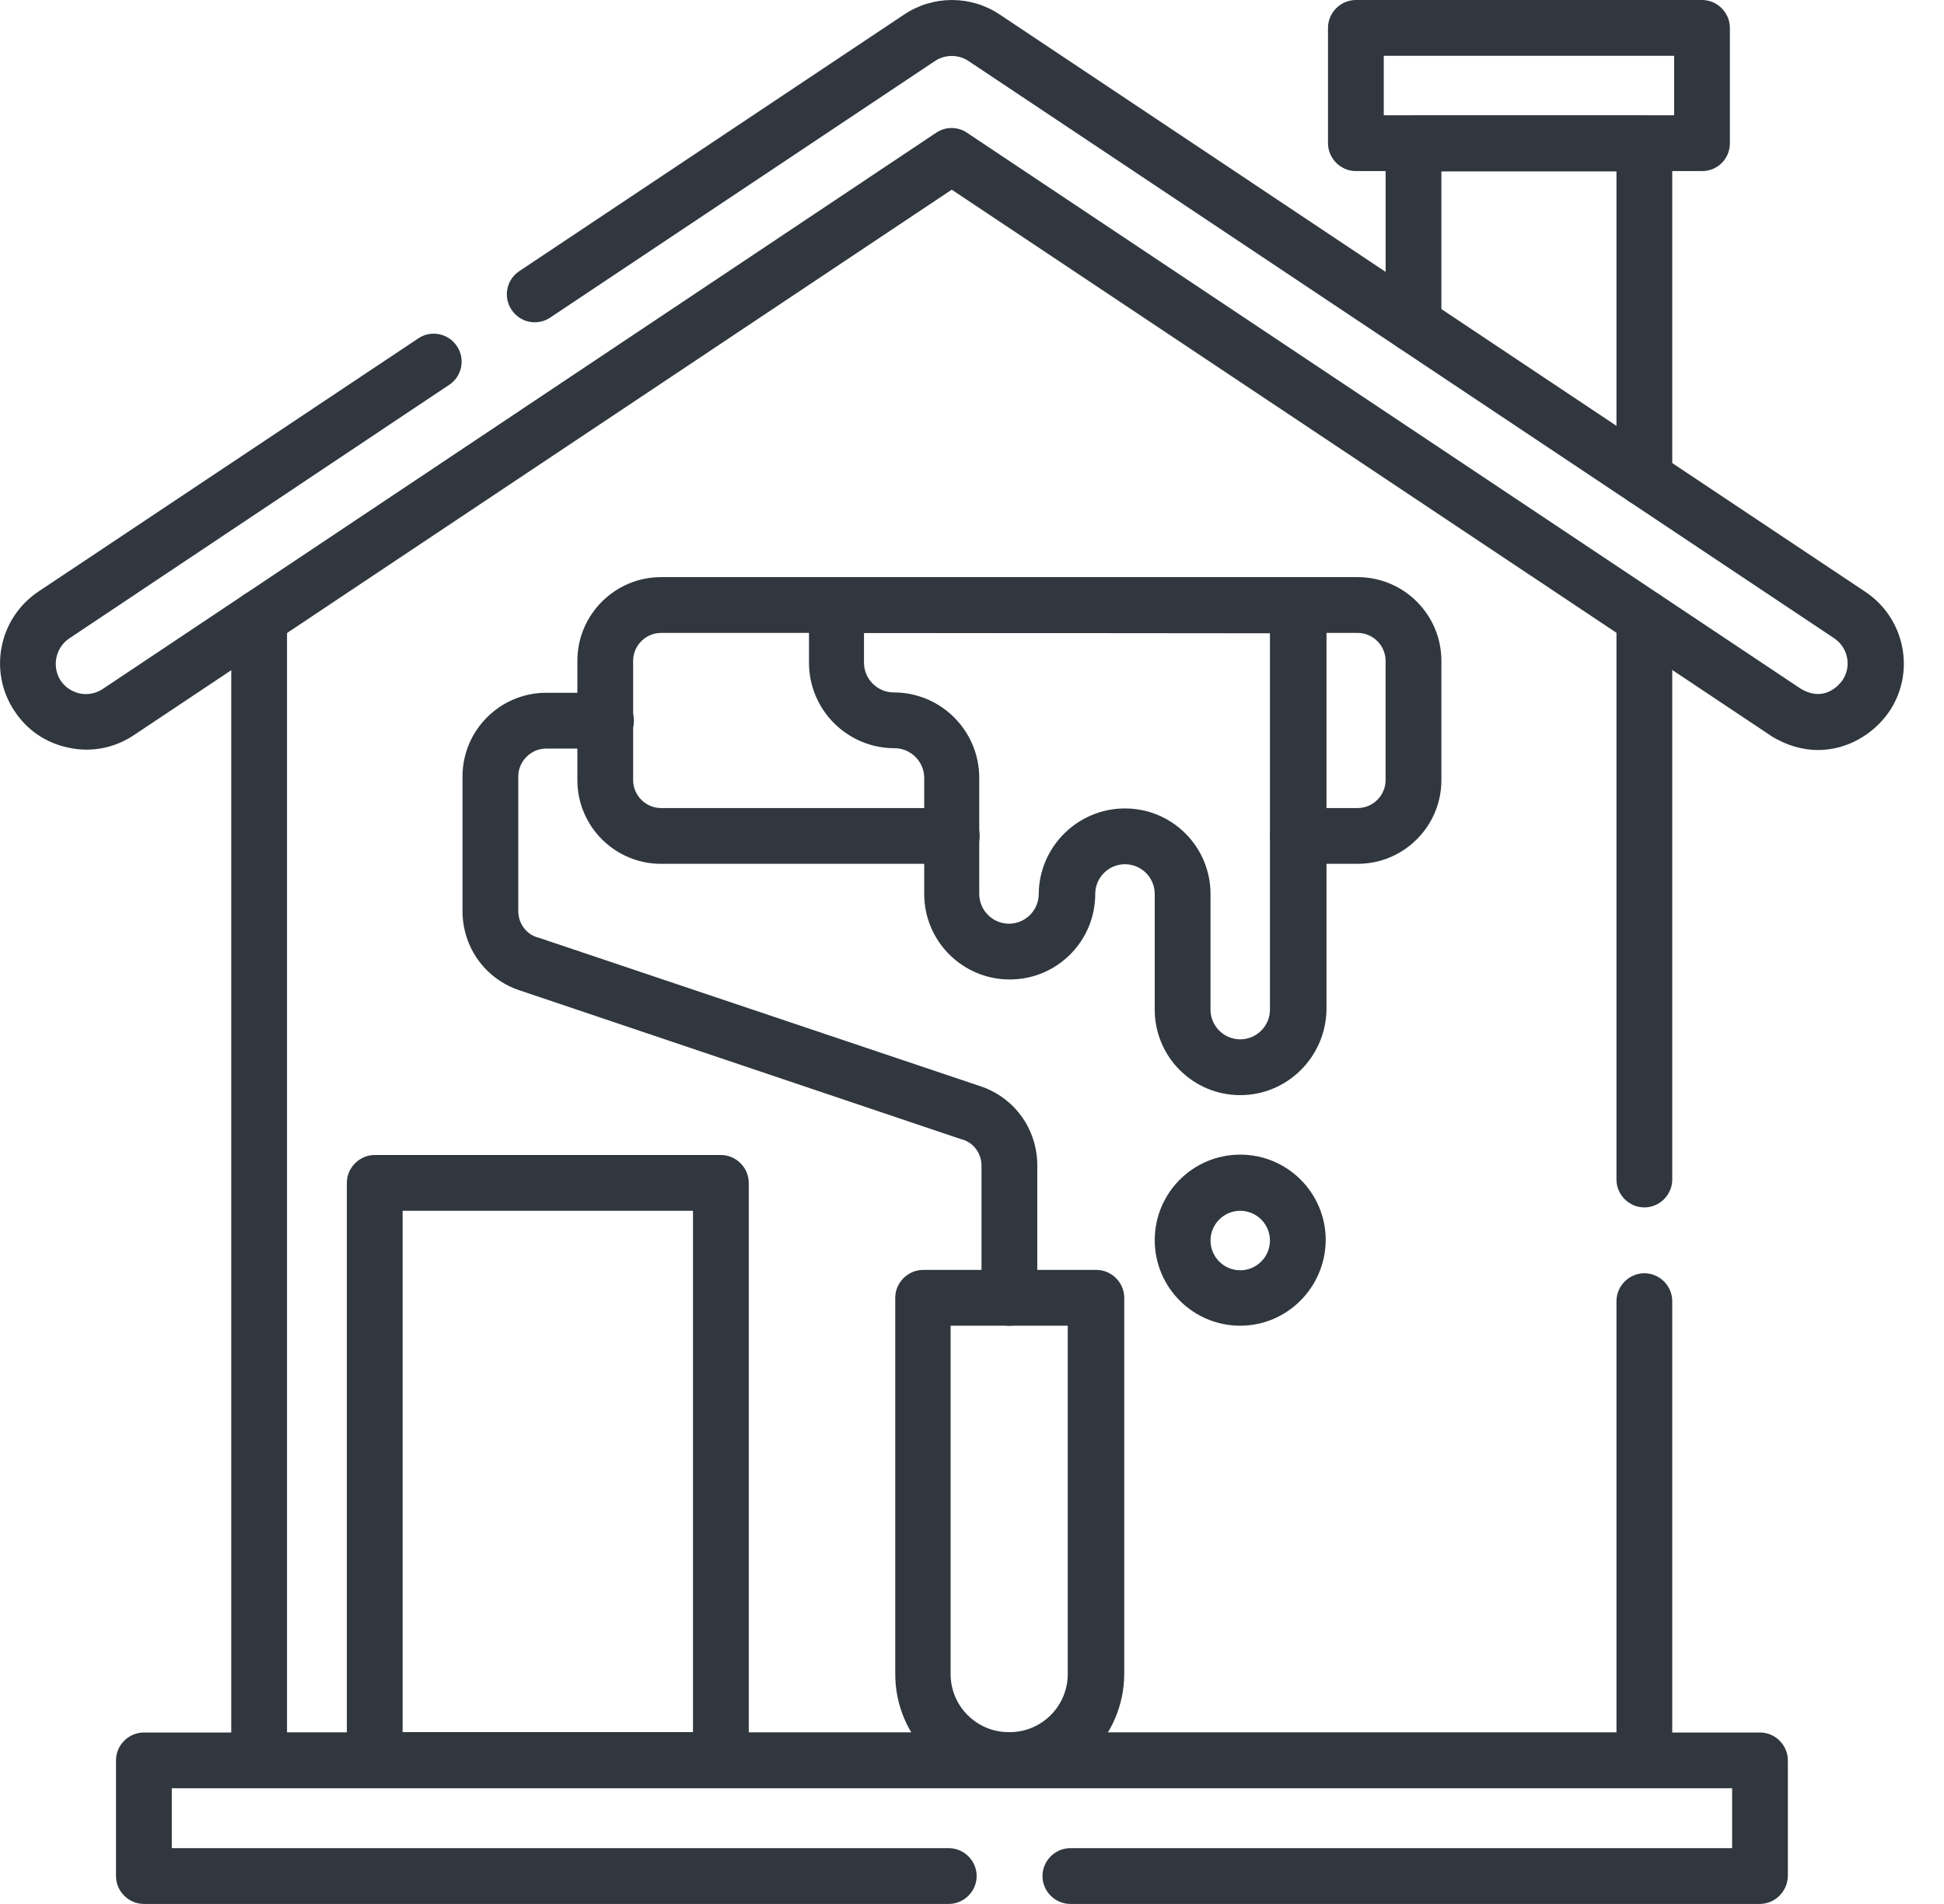
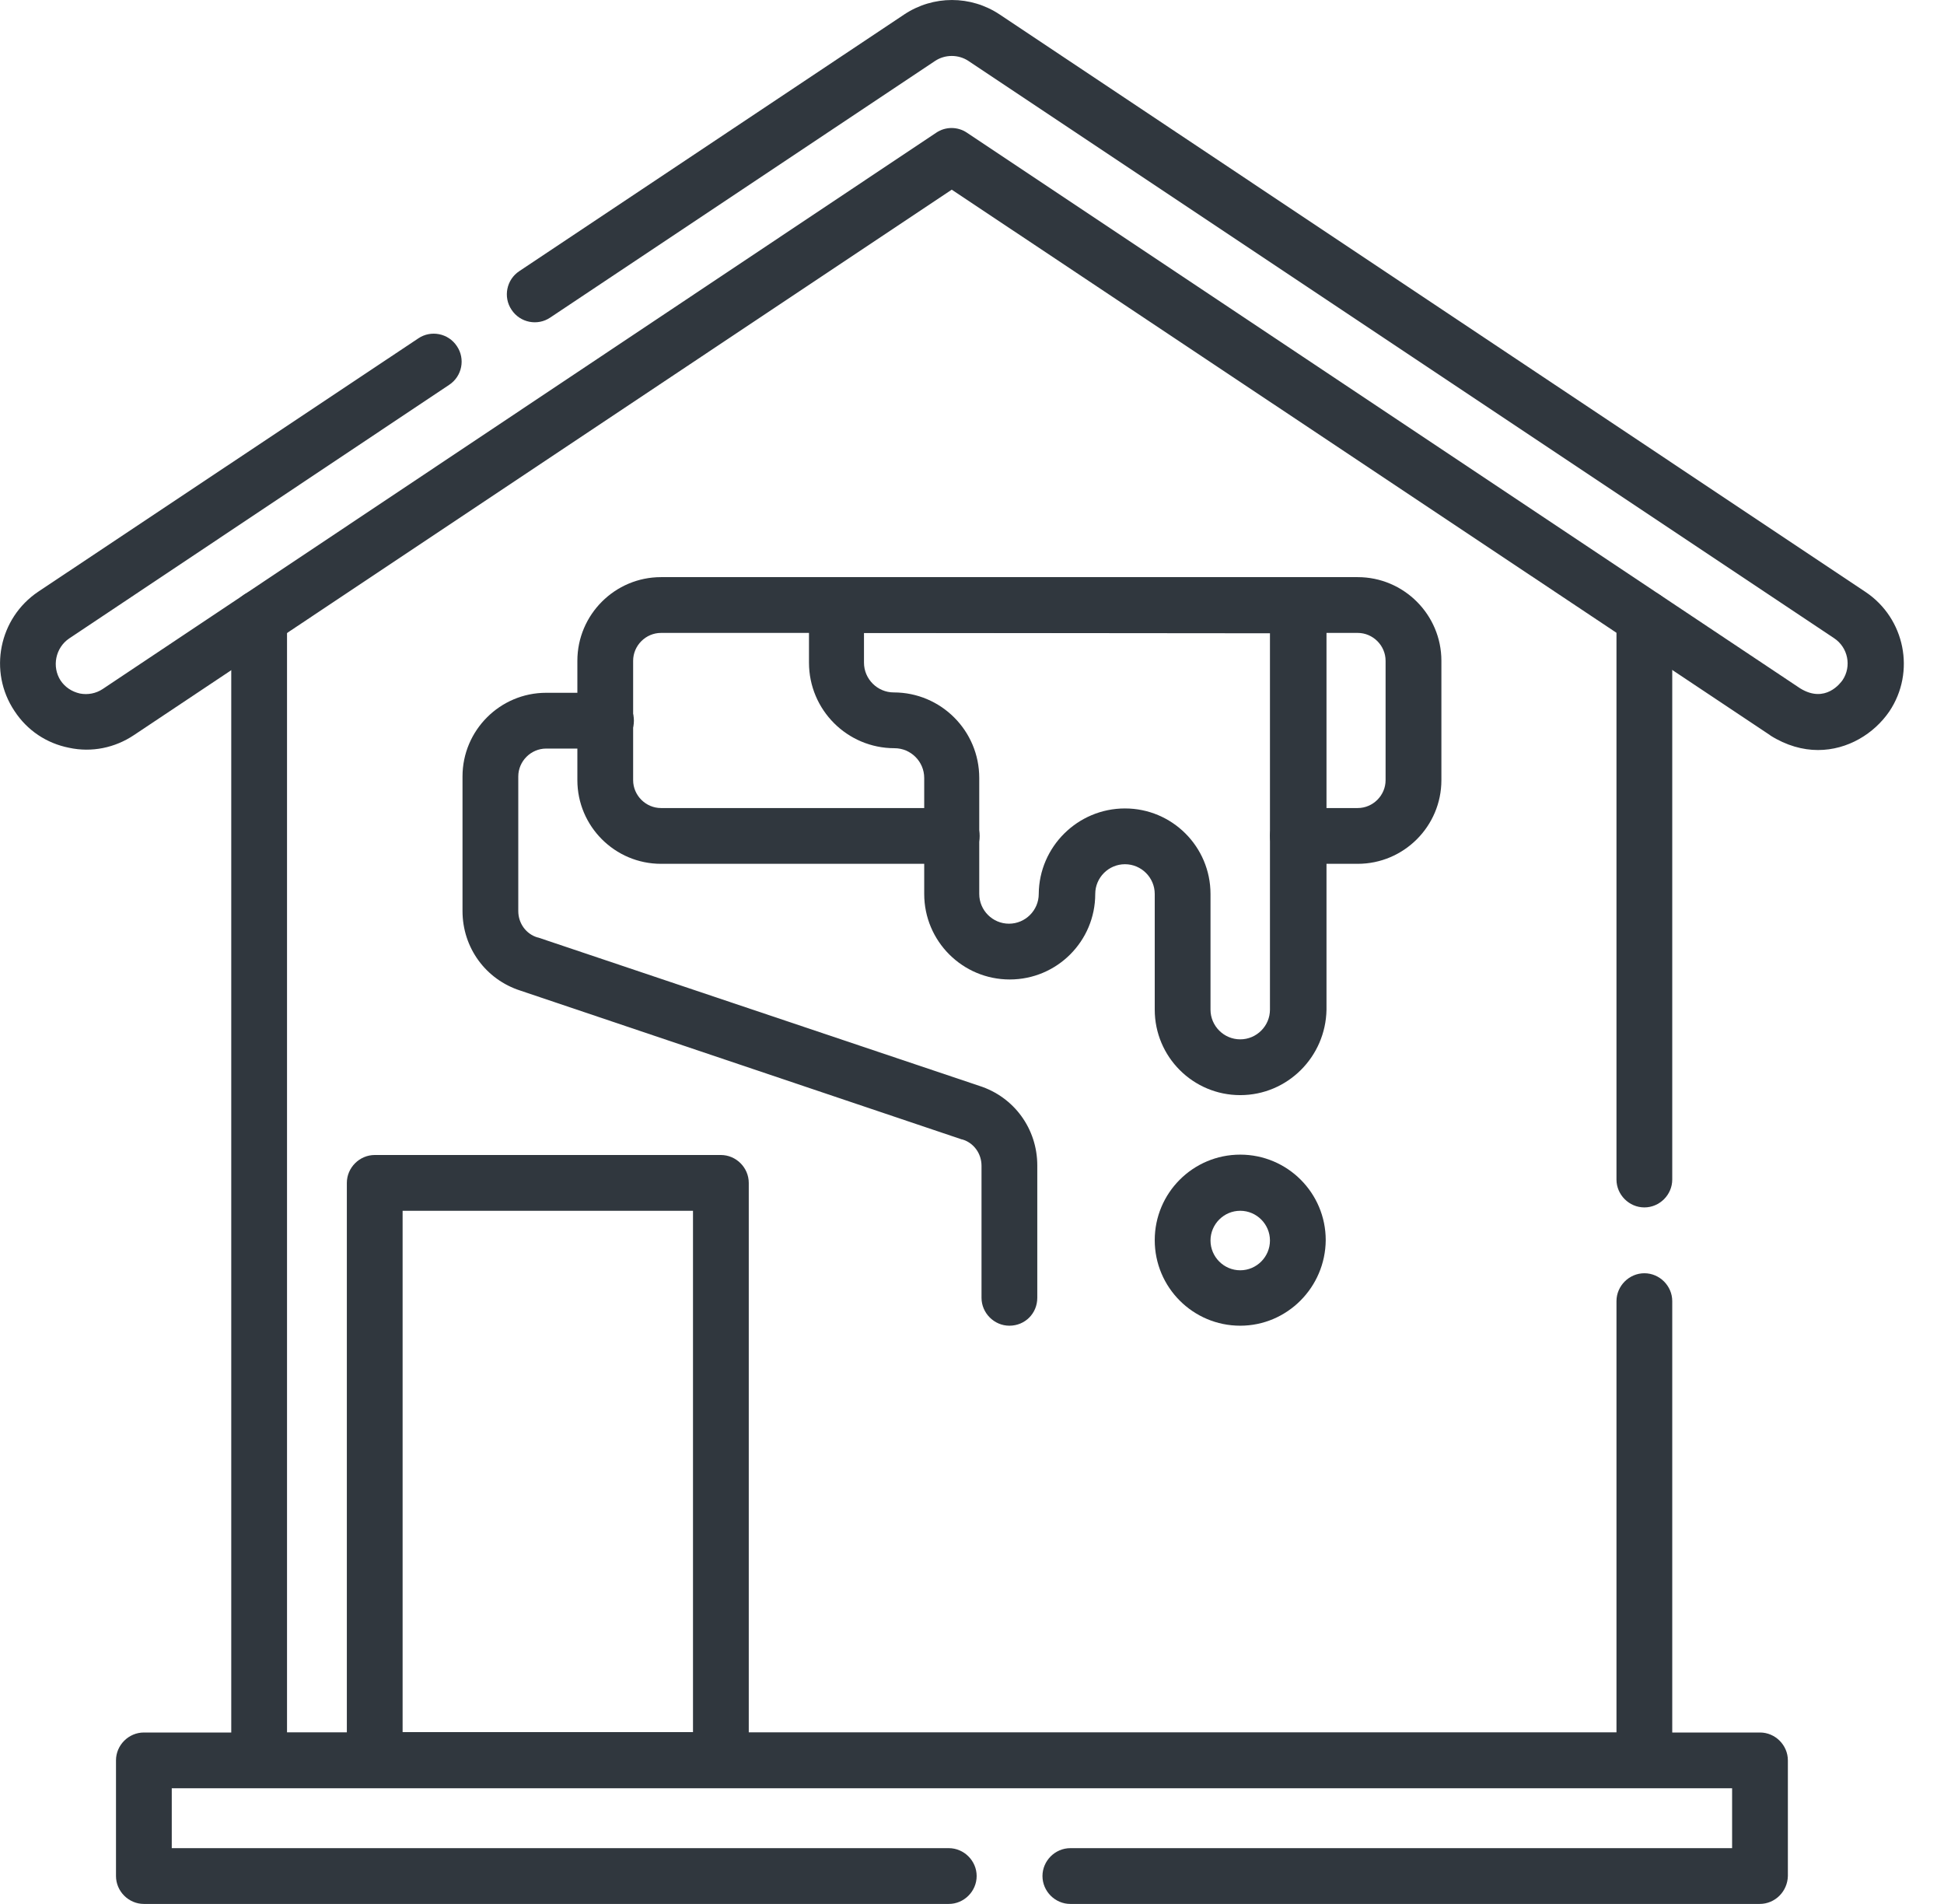
<svg xmlns="http://www.w3.org/2000/svg" width="48" height="47" viewBox="0 0 48 47" fill="none">
  <path d="M33.524 21.324H32.046C31.67 21.324 31.358 21.012 31.358 20.636C31.358 20.259 31.67 19.947 32.046 19.947H33.524C33.9 19.947 34.212 19.635 34.212 19.259V16.312C34.212 15.936 33.9 15.624 33.524 15.624H16.321C15.945 15.624 15.633 15.936 15.633 16.312V19.259C15.633 19.635 15.945 19.947 16.321 19.947H23.5C23.876 19.947 24.188 20.259 24.188 20.636C24.188 21.012 23.876 21.324 23.5 21.324H16.321C15.183 21.324 14.256 20.397 14.256 19.259V16.312C14.256 15.174 15.183 14.247 16.321 14.247H33.524C34.662 14.247 35.59 15.174 35.59 16.312V19.259C35.59 20.397 34.662 21.324 33.524 21.324Z" fill="#30373E" />
-   <path d="M40.602 12.494C40.226 12.494 39.913 12.181 39.913 11.805V4.232H35.59V8.005C35.59 8.381 35.278 8.693 34.901 8.693C34.525 8.693 34.213 8.381 34.213 8.005V3.543C34.213 3.167 34.525 2.855 34.901 2.855H40.602C40.978 2.855 41.29 3.167 41.29 3.543V11.805C41.29 12.181 40.978 12.494 40.602 12.494Z" fill="#30373E" />
  <path d="M40.602 44.136H6.398C6.022 44.136 5.71 43.824 5.71 43.447V15.257C5.71 14.88 6.022 14.568 6.398 14.568C6.775 14.568 7.087 14.88 7.087 15.257V42.768H39.913V32.12C39.913 31.743 40.226 31.431 40.602 31.431C40.978 31.431 41.29 31.743 41.29 32.12V43.457C41.29 43.833 40.978 44.136 40.602 44.136Z" fill="#30373E" />
  <path d="M40.602 29.806C40.225 29.806 39.913 29.494 39.913 29.118V15.257C39.913 14.88 40.225 14.568 40.602 14.568C40.978 14.568 41.29 14.88 41.29 15.257V29.118C41.29 29.494 40.978 29.806 40.602 29.806Z" fill="#30373E" />
  <path d="M44.889 18.515C44.512 18.515 44.108 18.405 43.714 18.157L43.705 18.148L23.5 4.682L3.305 18.148C2.837 18.46 2.267 18.58 1.708 18.46C1.148 18.35 0.67 18.029 0.358 17.552C-0.294 16.578 -0.027 15.257 0.946 14.605L10.327 8.354C10.639 8.142 11.071 8.225 11.282 8.546C11.493 8.858 11.411 9.29 11.089 9.501L1.708 15.761C1.368 15.991 1.276 16.459 1.496 16.799C1.607 16.964 1.772 17.074 1.974 17.12C2.167 17.157 2.368 17.12 2.534 17.01L23.115 3.277C23.344 3.121 23.647 3.121 23.877 3.277L44.448 16.992C45.072 17.377 45.449 16.854 45.495 16.79C45.724 16.45 45.632 15.982 45.283 15.752L23.913 1.505C23.665 1.34 23.335 1.34 23.087 1.505L13.586 7.839C13.274 8.051 12.842 7.968 12.631 7.647C12.42 7.335 12.503 6.903 12.824 6.692L22.325 0.358C23.041 -0.119 23.968 -0.119 24.684 0.358L46.064 14.614C47.037 15.266 47.303 16.588 46.651 17.561C46.275 18.111 45.623 18.515 44.889 18.515Z" fill="#30373E" />
-   <path d="M42.025 4.223H33.478C33.102 4.223 32.79 3.911 32.79 3.534V0.688C32.79 0.312 33.102 0 33.478 0H42.025C42.401 0 42.713 0.312 42.713 0.688V3.534C42.713 3.92 42.41 4.223 42.025 4.223ZM34.167 2.846H41.336V1.377H34.167V2.846Z" fill="#30373E" />
  <path d="M43.448 47H26.428C26.052 47 25.74 46.688 25.74 46.311C25.74 45.935 26.052 45.623 26.428 45.623H42.768V44.145H4.241V45.623H23.427C23.803 45.623 24.115 45.935 24.115 46.311C24.115 46.688 23.803 47 23.427 47H3.553C3.176 47 2.864 46.688 2.864 46.311V43.456C2.864 43.08 3.176 42.768 3.553 42.768H43.457C43.833 42.768 44.145 43.08 44.145 43.456V46.311C44.136 46.688 43.833 47 43.448 47Z" fill="#30373E" />
  <path d="M24.923 32.726C24.547 32.726 24.235 32.413 24.235 32.037V28.778C24.235 28.475 24.042 28.209 23.757 28.127H23.748L12.852 24.455C11.989 24.179 11.42 23.39 11.42 22.49V19.167C11.42 18.029 12.347 17.102 13.485 17.102H14.963C15.34 17.102 15.652 17.414 15.652 17.79C15.652 18.167 15.34 18.479 14.963 18.479H13.485C13.109 18.479 12.797 18.791 12.797 19.167V22.49C12.797 22.793 12.99 23.059 13.274 23.142H13.283L24.18 26.805C25.043 27.08 25.612 27.87 25.612 28.769V32.037C25.612 32.423 25.309 32.726 24.923 32.726Z" fill="#30373E" />
-   <path d="M24.941 44.136H24.913C23.362 44.136 22.105 42.878 22.105 41.327V32.037C22.105 31.661 22.417 31.349 22.793 31.349H27.071C27.447 31.349 27.759 31.661 27.759 32.037V41.327C27.75 42.878 26.492 44.136 24.941 44.136ZM23.472 32.726V41.327C23.472 42.116 24.115 42.759 24.904 42.759H24.932C25.721 42.759 26.364 42.116 26.364 41.327V32.726H23.472Z" fill="#30373E" />
  <path d="M30.623 32.726C29.457 32.726 28.512 31.78 28.512 30.614C28.512 29.448 29.457 28.503 30.623 28.503C31.789 28.503 32.734 29.448 32.734 30.614C32.725 31.78 31.78 32.726 30.623 32.726ZM30.623 29.889C30.219 29.889 29.889 30.22 29.889 30.623C29.889 31.027 30.219 31.358 30.623 31.358C31.027 31.358 31.357 31.027 31.357 30.623C31.357 30.22 31.027 29.889 30.623 29.889Z" fill="#30373E" />
  <path d="M30.623 27.034C29.457 27.034 28.512 26.089 28.512 24.923V22.068C28.512 21.664 28.181 21.334 27.777 21.334C27.373 21.334 27.043 21.664 27.043 22.068C27.043 23.234 26.098 24.179 24.932 24.179C23.766 24.179 22.82 23.234 22.82 22.068V19.204C22.82 18.8 22.49 18.47 22.086 18.47C20.92 18.47 19.975 17.524 19.975 16.358V14.935C19.975 14.752 20.048 14.577 20.177 14.449C20.305 14.32 20.48 14.247 20.663 14.247L32.064 14.256C32.441 14.256 32.753 14.568 32.753 14.944V24.923C32.734 26.089 31.789 27.034 30.623 27.034ZM27.777 19.957C28.943 19.957 29.889 20.902 29.889 22.068V24.923C29.889 25.327 30.219 25.657 30.623 25.657C31.027 25.657 31.357 25.327 31.357 24.923V15.633L21.333 15.624V16.358C21.333 16.762 21.664 17.093 22.068 17.093C23.233 17.093 24.179 18.038 24.179 19.204V22.068C24.179 22.472 24.509 22.802 24.913 22.802C25.317 22.802 25.648 22.472 25.648 22.068C25.657 20.902 26.611 19.957 27.777 19.957Z" fill="#30373E" />
  <path d="M17.799 44.136H9.253C8.877 44.136 8.564 43.824 8.564 43.448V29.201C8.564 28.824 8.877 28.512 9.253 28.512H17.799C18.176 28.512 18.488 28.824 18.488 29.201V43.457C18.488 43.833 18.176 44.136 17.799 44.136ZM9.941 42.759H17.111V29.889H9.941V42.759Z" fill="#30373E" />
</svg>